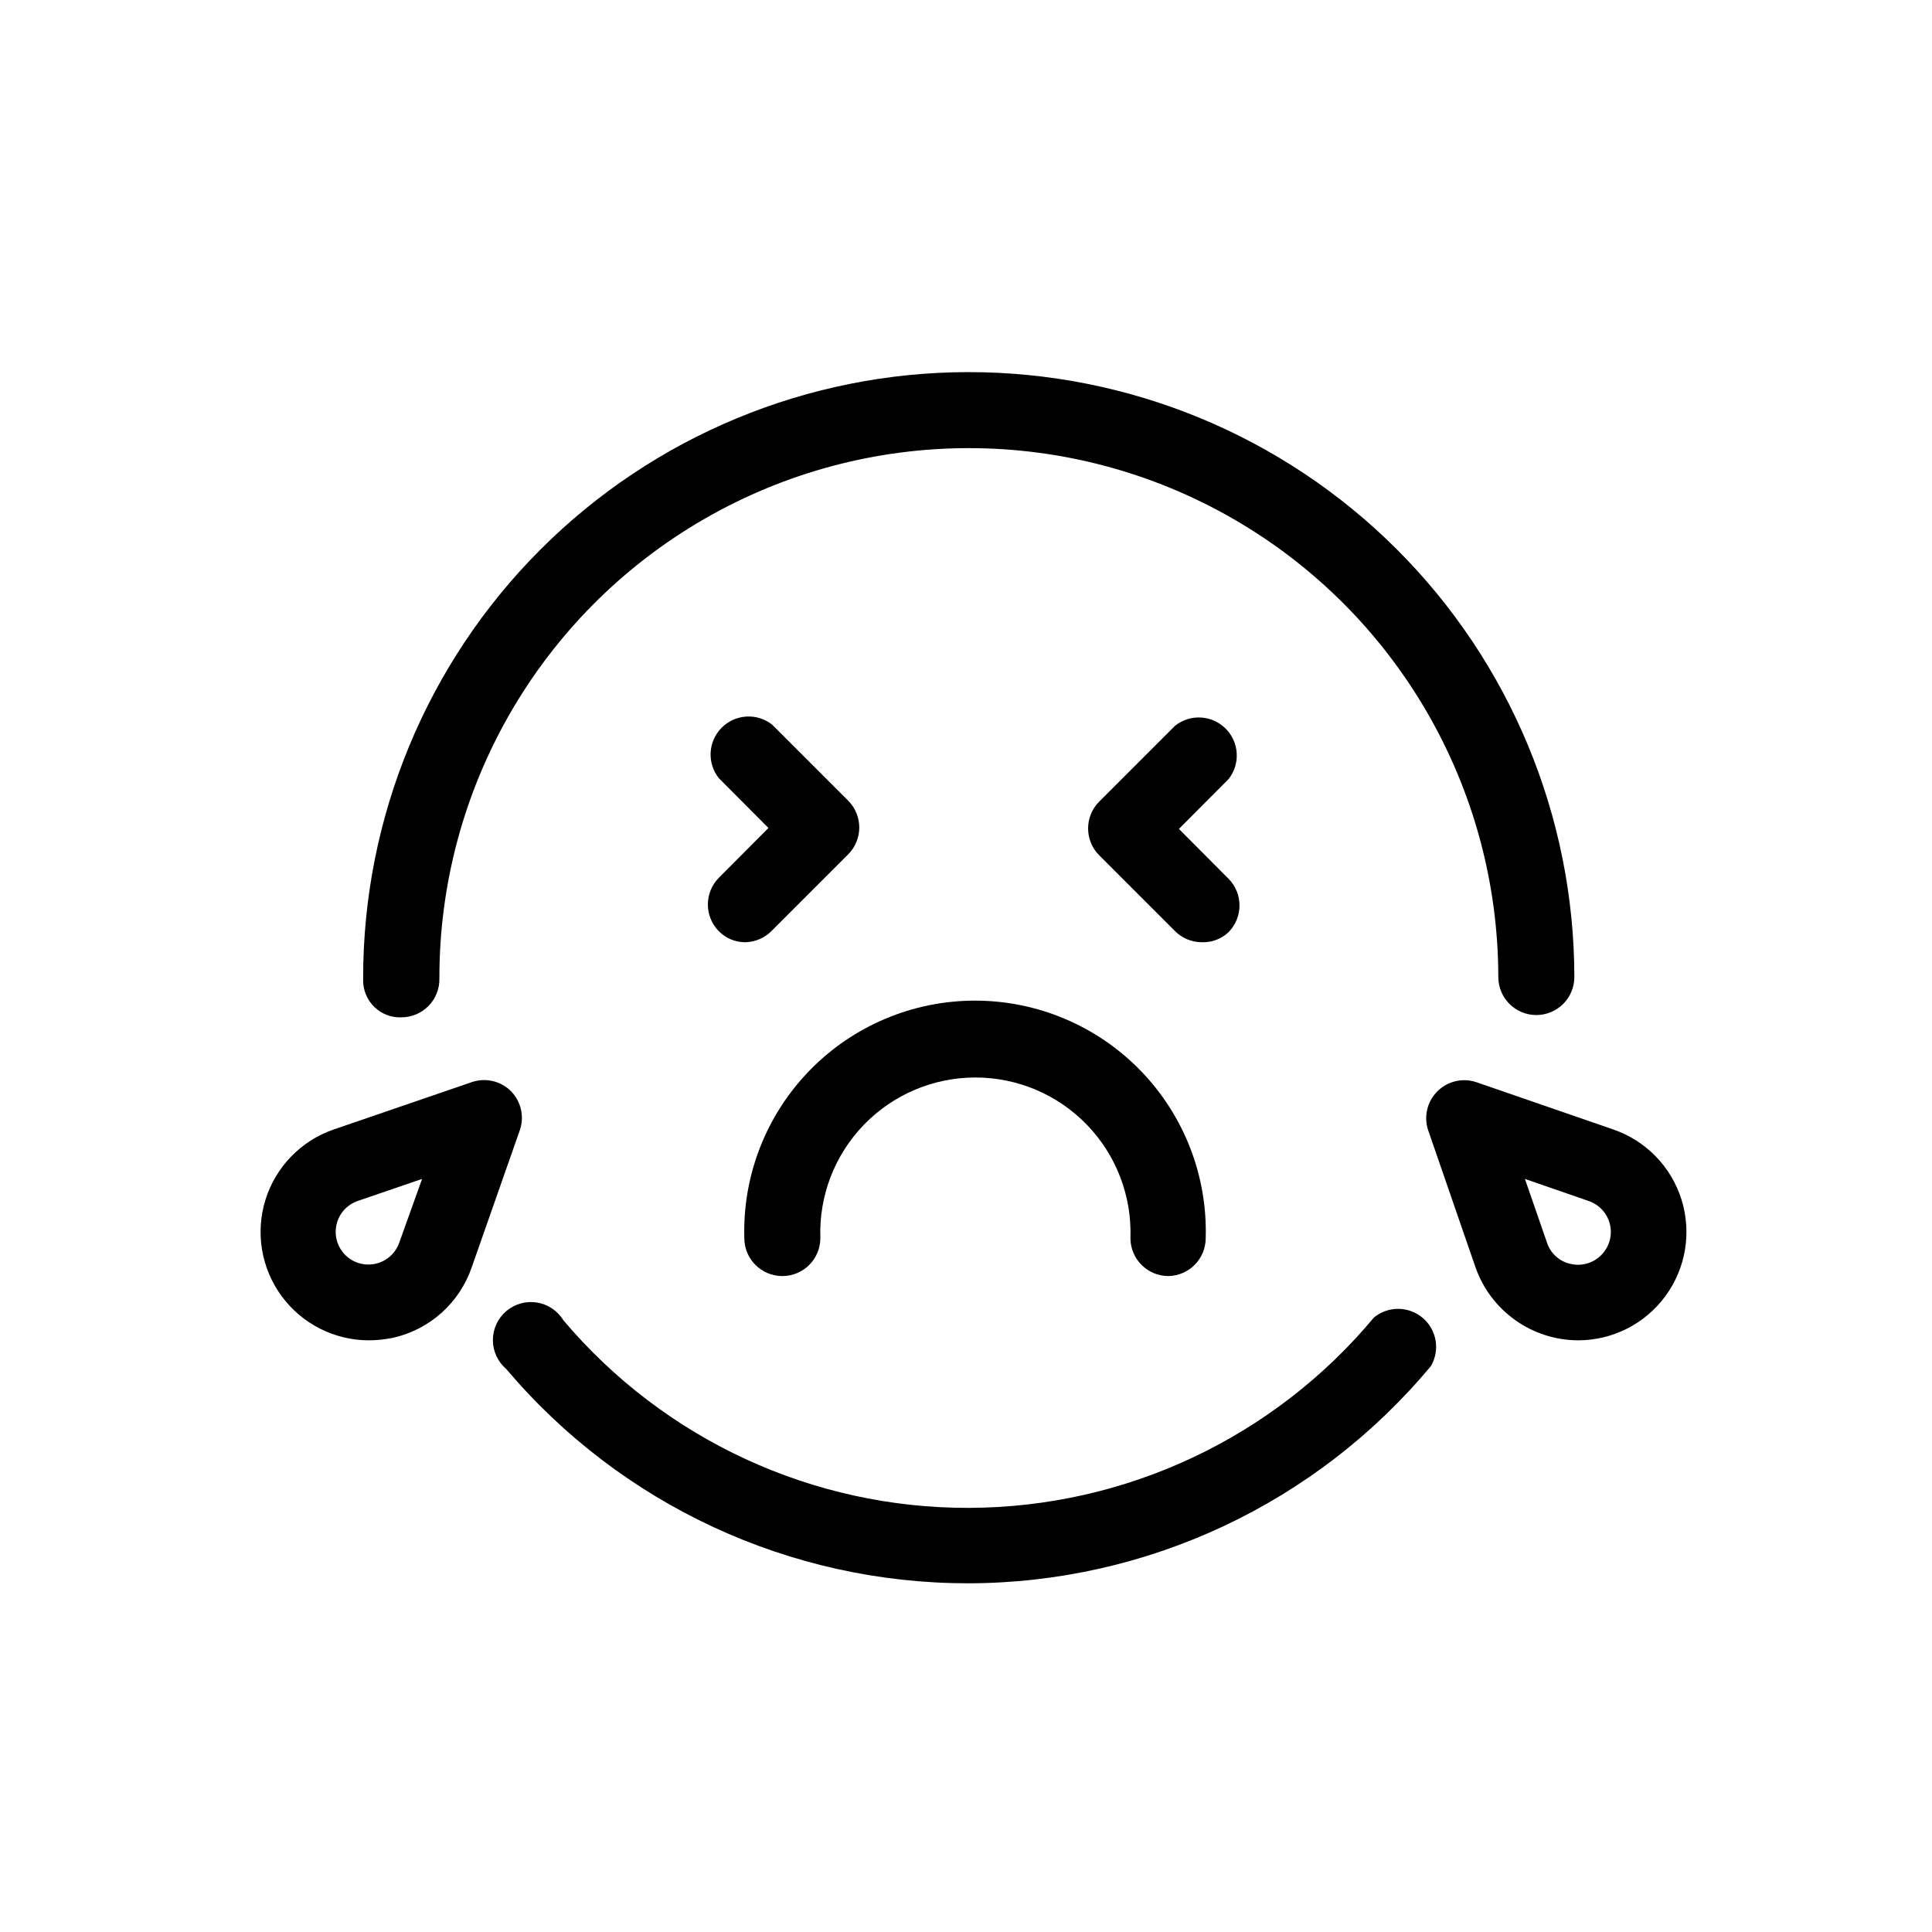
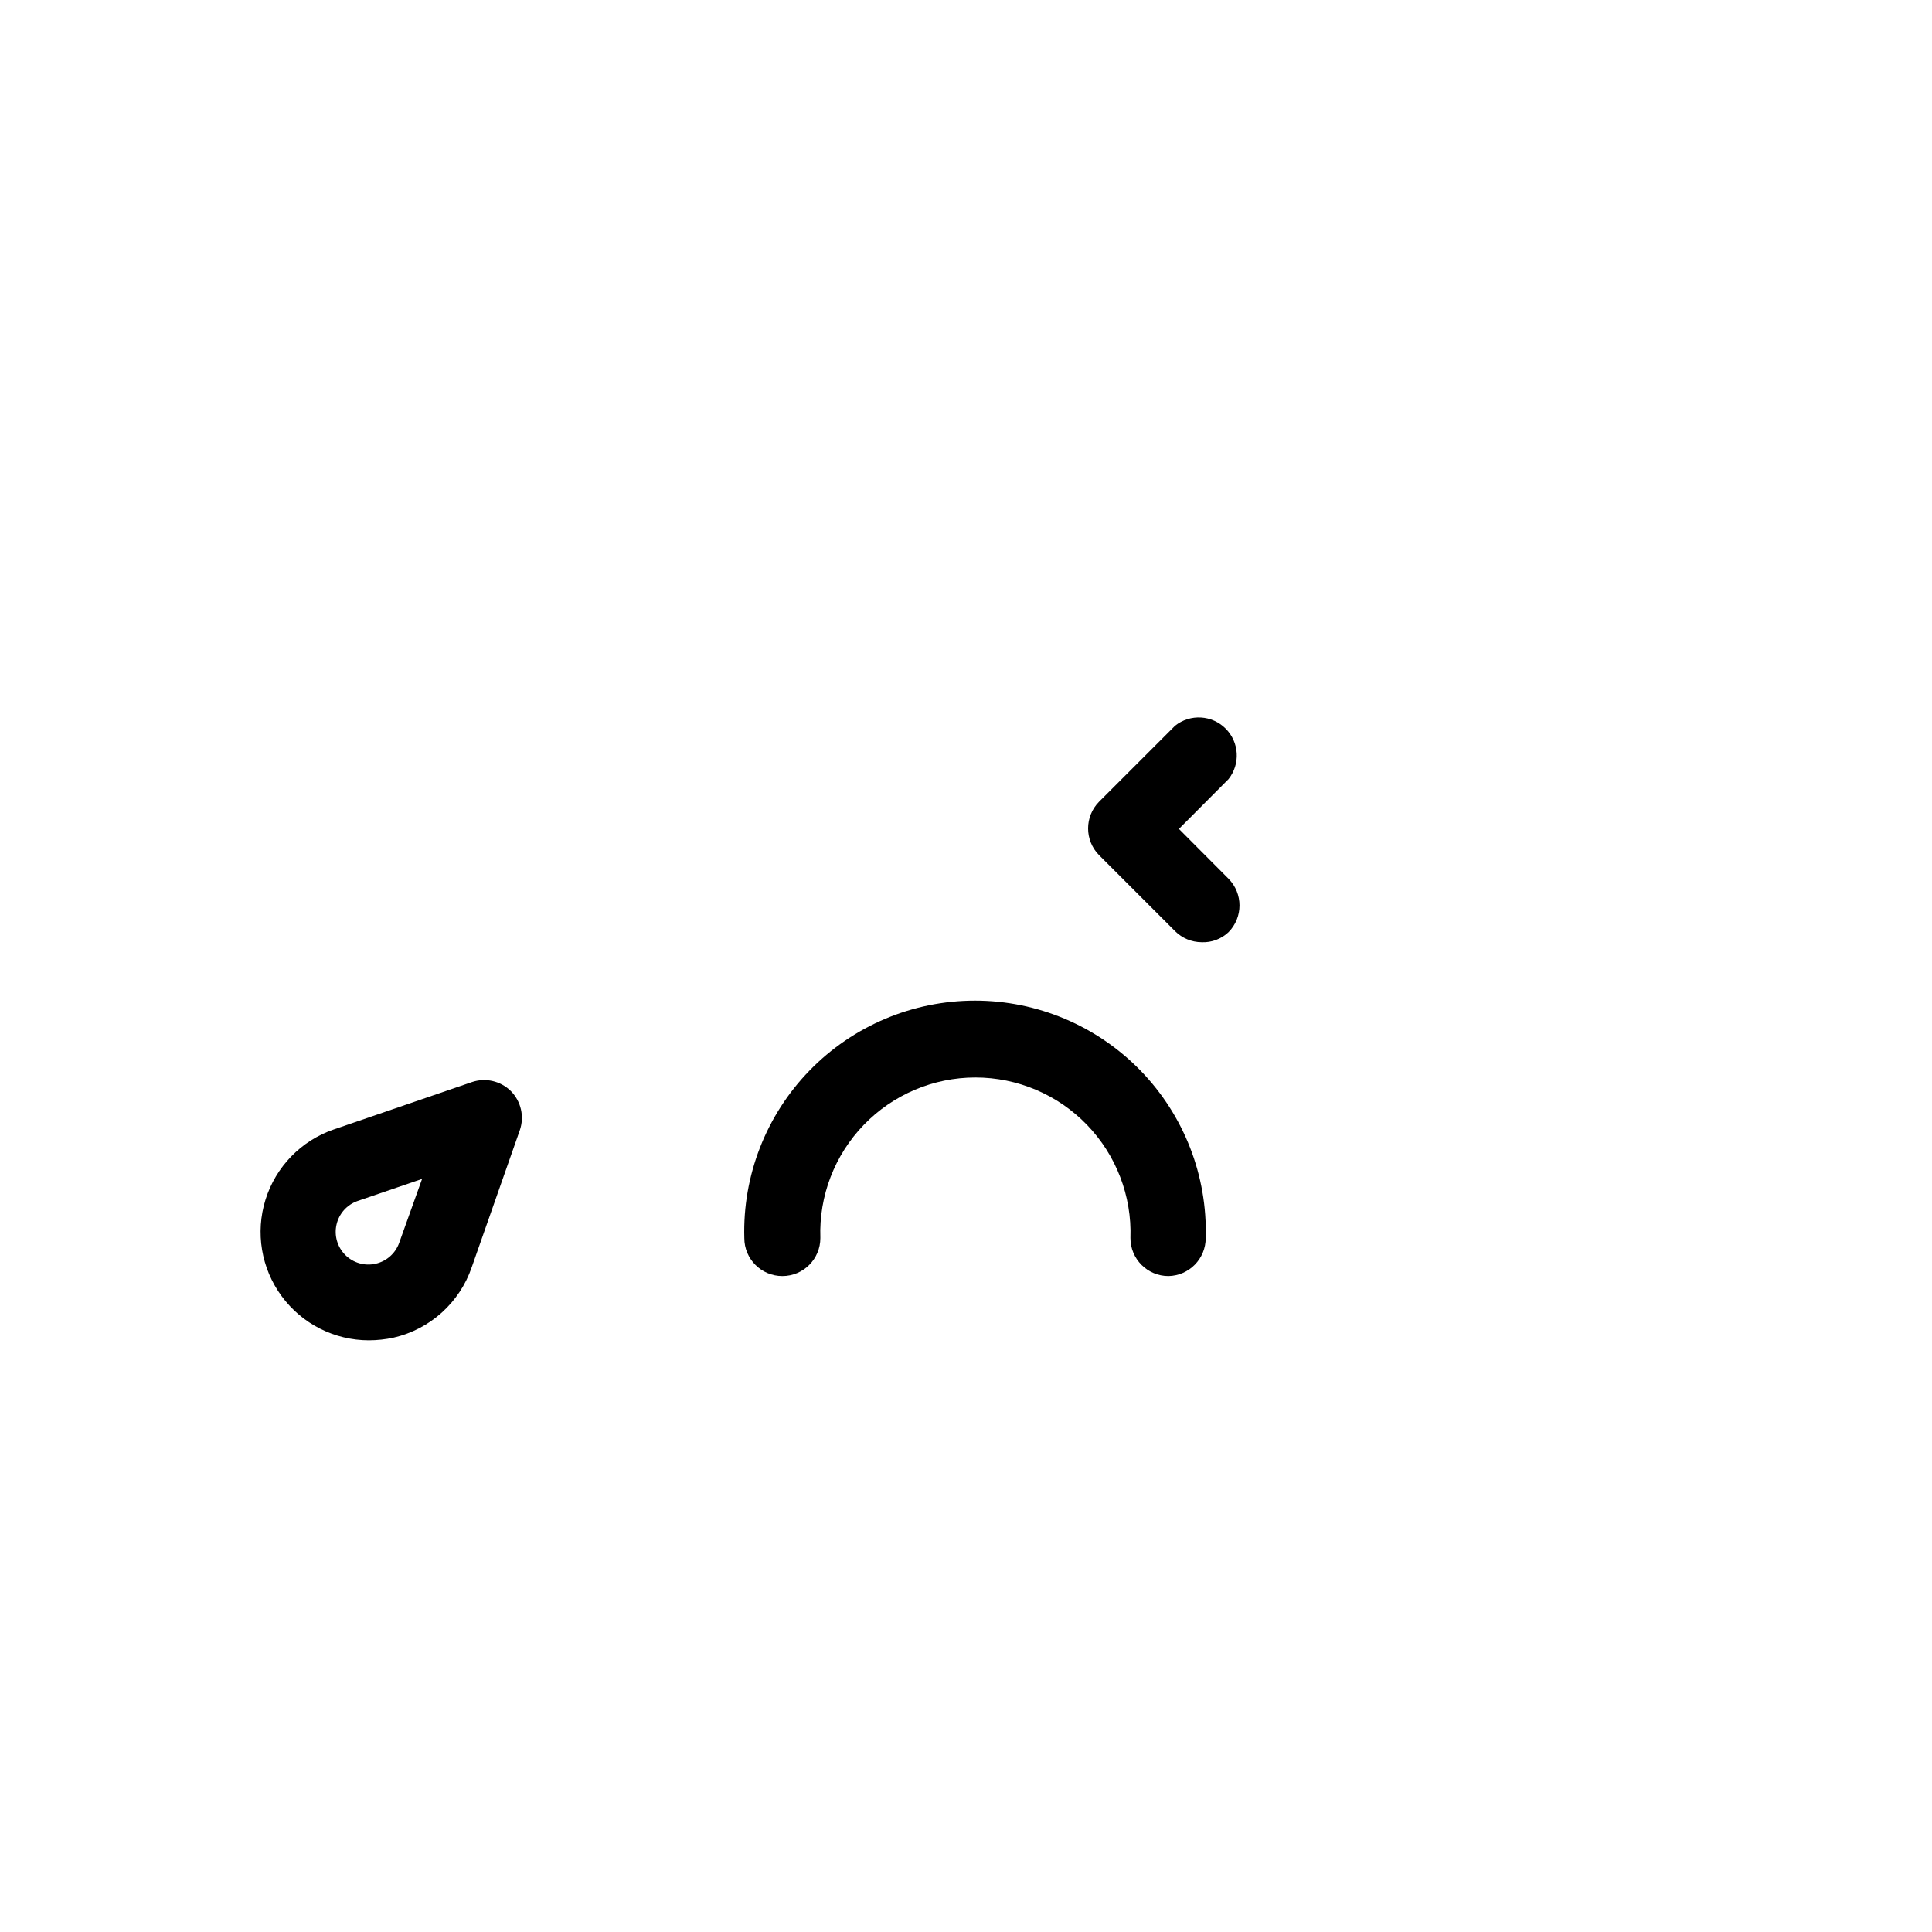
<svg xmlns="http://www.w3.org/2000/svg" fill="#000000" width="800px" height="800px" version="1.1" viewBox="144 144 512 512">
  <g>
    <path d="m453.65 482.17c-5.562 0-10.074-4.508-10.074-10.074 0.391-11.145-3.766-21.973-11.512-29.996-7.746-8.023-18.422-12.555-29.574-12.555-11.152 0-21.828 4.531-29.574 12.555-7.746 8.023-11.902 18.852-11.512 29.996 0 5.566-4.512 10.074-10.074 10.074-5.566 0-10.078-4.508-10.078-10.074-0.473-16.52 5.758-32.527 17.273-44.379 11.516-11.852 27.34-18.539 43.863-18.539 16.527 0 32.348 6.688 43.867 18.539 11.516 11.852 17.746 27.859 17.27 44.379 0.004 5.488-4.387 9.965-9.875 10.074z" />
-     <path d="m400.6 563.59c-47.176 0.023-91.965-20.75-122.43-56.781-2.246-1.91-3.543-4.707-3.547-7.656-0.008-2.949 1.281-5.754 3.519-7.672 2.238-1.918 5.207-2.758 8.121-2.301 2.914 0.457 5.481 2.168 7.023 4.684 26.742 31.664 66.129 49.875 107.57 49.738 41.449-0.137 80.711-18.605 107.25-50.445 3.766-3.102 9.215-3.059 12.93 0.102 3.719 3.16 4.637 8.527 2.184 12.746-30.32 36.422-75.238 57.516-122.63 57.586zm-150.29-149.98c-2.637 0.082-5.191-0.906-7.09-2.734-1.898-1.832-2.973-4.352-2.984-6.988v-0.605c-0.047-42.562 16.816-83.402 46.879-113.54 30.066-30.129 70.867-47.082 113.43-47.129 42.566-0.047 83.406 16.816 113.54 46.879 30.133 30.066 47.086 70.867 47.133 113.43 0 2.672-1.062 5.234-2.953 7.125-1.891 1.887-4.453 2.949-7.125 2.949-5.562 0-10.074-4.512-10.074-10.074-0.055-50.129-26.848-96.422-70.289-121.44-43.438-25.02-96.926-24.961-140.31 0.148-43.387 25.113-70.078 71.461-70.027 121.59 0.082 2.734-0.949 5.383-2.859 7.34-1.906 1.957-4.531 3.055-7.266 3.039z" />
    <path d="m241.75 499.2c-9.129-0.008-17.715-4.356-23.121-11.719-5.406-7.359-6.988-16.852-4.266-25.566 2.727-8.715 9.434-15.617 18.066-18.59l36.578-12.543c3.629-1.25 7.652-0.332 10.379 2.367 2.703 2.727 3.621 6.75 2.367 10.379l-12.746 36.324c-3.215 9.375-11.047 16.426-20.707 18.641-2.152 0.465-4.348 0.699-6.551 0.707zm14.105-42.773-17.074 5.844c-2.82 0.98-4.934 3.34-5.598 6.25-0.668 2.906 0.211 5.953 2.32 8.062 2.106 2.106 5.152 2.984 8.059 2.316 2.91-0.664 5.269-2.777 6.25-5.594z" />
-     <path d="m562.23 499.2c-5.981-0.02-11.805-1.887-16.676-5.352-4.875-3.465-8.551-8.355-10.531-13.996l-12.543-36.324h-0.004c-1.207-3.621-0.262-7.613 2.438-10.312 2.695-2.699 6.691-3.641 10.312-2.434l36.324 12.543c8.633 2.973 15.344 9.875 18.066 18.59 2.727 8.715 1.141 18.207-4.266 25.566-5.406 7.363-13.992 11.711-23.121 11.719zm-14.109-42.773 5.844 16.879c0.934 2.856 3.312 5.004 6.25 5.641 2.922 0.684 5.992-0.191 8.109-2.316 2.133-2.117 3.016-5.184 2.34-8.105-0.68-2.926-2.82-5.293-5.664-6.254z" />
-     <path d="m341.55 393.7c-2.648 0.023-5.195-1.031-7.051-2.922-3.875-3.922-3.875-10.23 0-14.156l13.148-13.199-13.148-13.199c-3.184-4.012-2.856-9.77 0.766-13.391 3.621-3.621 9.383-3.953 13.391-0.766l20.152 20.152c3.875 3.922 3.875 10.23 0 14.156l-20.152 20.152c-1.848 1.965-4.406 3.109-7.106 3.172z" />
    <path d="m462.42 393.7c-2.629-0.023-5.141-1.07-7.004-2.922l-20.152-20.152c-3.875-3.922-3.875-10.23 0-14.156l20.152-20.152c4.008-3.184 9.77-2.856 13.391 0.766 3.621 3.621 3.949 9.383 0.766 13.391l-13.148 13.199 13.148 13.199v0.004c3.875 3.922 3.875 10.23 0 14.156-1.922 1.824-4.504 2.785-7.152 2.668z" />
  </g>
</svg>